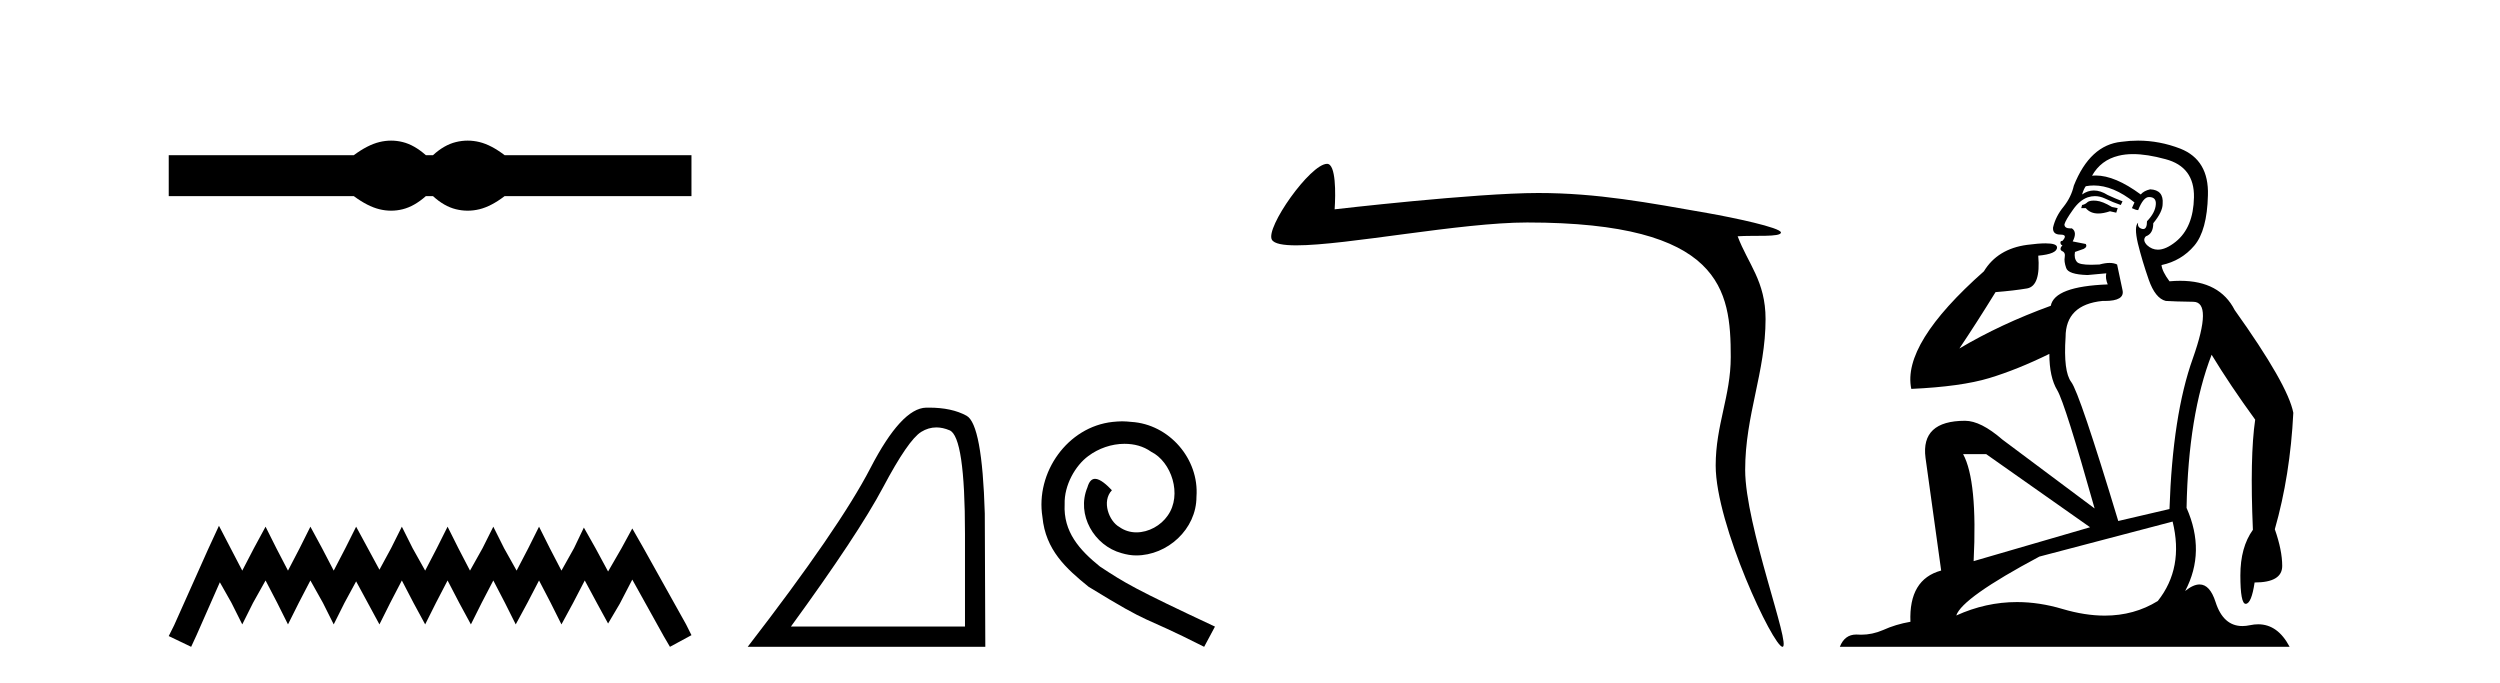
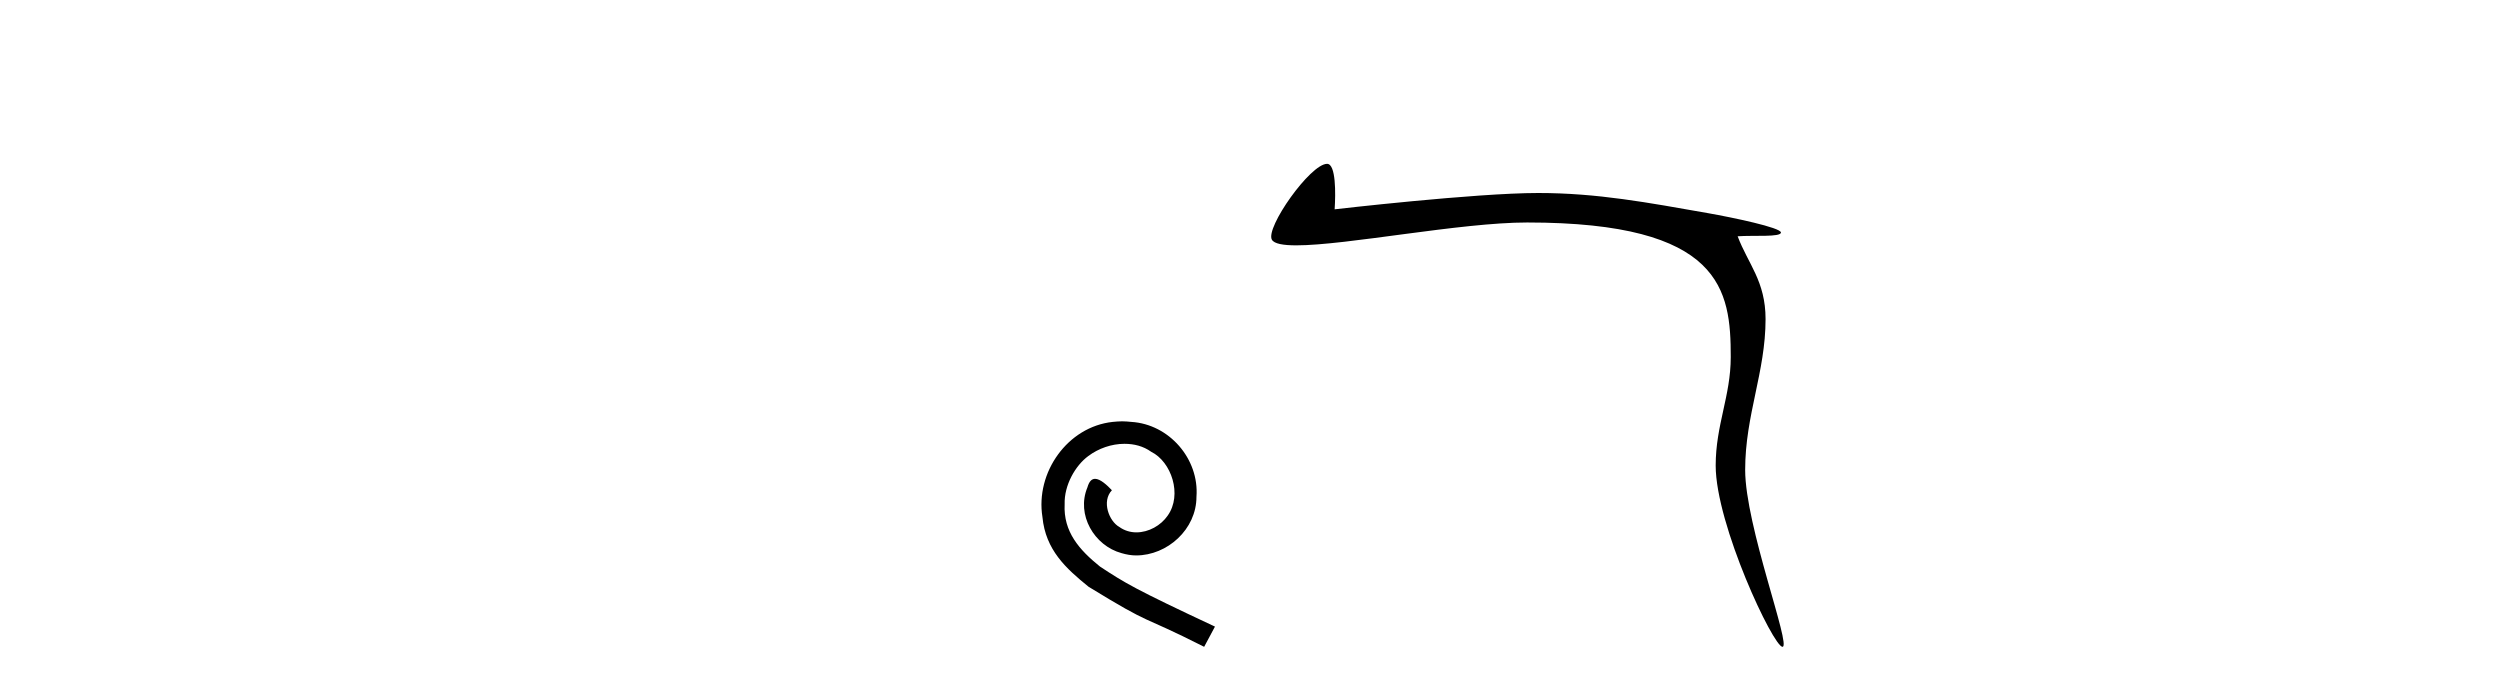
<svg xmlns="http://www.w3.org/2000/svg" width="150.0" height="41.0">
-   <path d="M 23.467 8.437 C 23.233 8.437 22.999 8.466 22.763 8.524 C 22.291 8.639 21.78 8.902 21.228 9.311 L 10.124 9.311 L 10.124 11.767 L 21.228 11.767 C 21.78 12.176 22.291 12.438 22.763 12.554 C 22.999 12.612 23.233 12.641 23.467 12.641 C 23.701 12.641 23.933 12.612 24.164 12.554 C 24.627 12.438 25.09 12.176 25.552 11.767 L 25.979 11.767 C 26.424 12.176 26.883 12.438 27.354 12.554 C 27.59 12.612 27.826 12.641 28.061 12.641 C 28.297 12.641 28.533 12.612 28.769 12.554 C 29.24 12.438 29.743 12.176 30.277 11.767 L 41.488 11.767 L 41.488 9.311 L 30.277 9.311 C 29.743 8.902 29.24 8.639 28.769 8.524 C 28.533 8.466 28.297 8.437 28.061 8.437 C 27.826 8.437 27.59 8.466 27.354 8.524 C 26.883 8.639 26.424 8.902 25.979 9.311 L 25.552 9.311 C 25.09 8.902 24.627 8.639 24.164 8.524 C 23.933 8.466 23.701 8.437 23.467 8.437 Z" style="fill:#000000;stroke:none" />
-   <path d="M 13.137 31.547 L 12.491 32.945 L 10.447 37.518 L 10.124 38.164 L 11.469 38.809 L 11.792 38.11 L 13.191 34.936 L 13.89 36.173 L 14.536 37.464 L 15.181 36.173 L 15.934 34.828 L 16.634 36.173 L 17.279 37.464 L 17.925 36.173 L 18.624 34.828 L 19.377 36.173 L 20.023 37.464 L 20.668 36.173 L 21.368 34.882 L 22.067 36.173 L 22.766 37.464 L 23.412 36.173 L 24.111 34.828 L 24.811 36.173 L 25.51 37.464 L 26.156 36.173 L 26.855 34.828 L 27.554 36.173 L 28.254 37.464 L 28.899 36.173 L 29.599 34.828 L 30.298 36.173 L 30.944 37.464 L 31.643 36.173 L 32.342 34.828 L 33.042 36.173 L 33.687 37.464 L 34.387 36.173 L 35.086 34.828 L 35.839 36.227 L 36.485 37.411 L 37.184 36.227 L 37.937 34.775 L 39.82 38.164 L 40.197 38.809 L 41.488 38.11 L 41.165 37.464 L 38.583 32.838 L 37.937 31.708 L 37.292 32.892 L 36.485 34.29 L 35.731 32.892 L 35.032 31.654 L 34.44 32.892 L 33.687 34.237 L 32.988 32.892 L 32.342 31.601 L 31.697 32.892 L 30.997 34.237 L 30.244 32.892 L 29.599 31.601 L 28.953 32.892 L 28.2 34.237 L 27.501 32.892 L 26.855 31.601 L 26.209 32.892 L 25.51 34.237 L 24.757 32.892 L 24.111 31.601 L 23.466 32.892 L 22.766 34.183 L 22.067 32.892 L 21.368 31.601 L 20.722 32.892 L 20.023 34.237 L 19.323 32.892 L 18.624 31.601 L 17.979 32.892 L 17.279 34.237 L 16.58 32.892 L 15.934 31.601 L 15.235 32.892 L 14.536 34.237 L 13.836 32.892 L 13.137 31.547 Z" style="fill:#000000;stroke:none" />
-   <path d="M 56.182 25.645 Q 56.565 25.645 56.977 25.819 Q 57.899 26.21 57.899 32.025 L 57.899 37.59 L 47.457 37.59 Q 51.49 32.056 52.991 29.227 Q 54.492 26.398 55.273 25.913 Q 55.706 25.645 56.182 25.645 ZM 55.738 24.458 Q 55.655 24.458 55.57 24.459 Q 54.085 24.491 52.225 28.086 Q 50.365 31.681 44.862 38.809 L 59.119 38.809 L 59.087 30.806 Q 58.931 25.46 57.993 24.944 Q 57.109 24.458 55.738 24.458 Z" style="fill:#000000;stroke:none" />
  <path d="M 67.329 25.279 C 67.141 25.279 66.954 25.297 66.766 25.314 C 64.049 25.604 62.119 28.354 62.546 31.019 C 62.734 33.001 63.964 34.111 65.314 35.205 C 69.328 37.665 68.201 36.759 72.249 38.809 L 72.898 37.596 C 68.081 35.341 67.5 34.983 65.997 33.992 C 64.767 33.001 63.793 31.908 63.879 30.251 C 63.844 29.106 64.528 27.927 65.296 27.364 C 65.911 26.902 66.697 26.629 67.466 26.629 C 68.047 26.629 68.594 26.766 69.072 27.107 C 70.285 27.705 70.951 29.687 70.063 30.934 C 69.653 31.532 68.918 31.942 68.184 31.942 C 67.825 31.942 67.466 31.839 67.159 31.617 C 66.544 31.276 66.082 30.08 66.714 29.414 C 66.424 29.106 66.014 28.73 65.706 28.73 C 65.501 28.73 65.348 28.884 65.245 29.243 C 64.562 30.883 65.655 32.745 67.295 33.189 C 67.586 33.274 67.876 33.326 68.166 33.326 C 70.046 33.326 71.788 31.754 71.788 29.807 C 71.959 27.534 70.148 25.45 67.876 25.314 C 67.705 25.297 67.517 25.279 67.329 25.279 Z" style="fill:#000000;stroke:none" />
  <path d="M 79.626 9.83 C 78.617 9.83 75.906 13.677 76.314 14.384 C 76.454 14.625 76.982 14.721 77.778 14.721 C 80.791 14.721 87.631 13.349 91.632 13.349 C 103.335 13.349 103.845 17.399 103.845 21.422 C 103.845 23.76 102.941 25.494 102.941 27.933 C 102.941 31.472 106.401 38.809 106.95 38.809 C 107.499 38.809 104.71 31.535 104.71 28.196 C 104.71 24.901 105.934 22.328 105.934 19.145 C 105.934 16.863 104.88 15.833 104.259 14.177 C 105.225 14.108 106.856 14.242 106.856 13.951 C 106.856 13.657 103.985 13.054 102.452 12.784 C 98.879 12.157 95.85 11.58 92.291 11.58 C 88.506 11.58 80.078 12.559 80.078 12.559 C 80.141 11.624 80.162 9.83 79.626 9.83 Z" style="fill:#000000;stroke:none" />
-   <path d="M 125.623 12.036 Q 125.37 12.036 125.25 12.129 Q 125.113 12.266 124.925 12.3 L 124.874 12.488 L 125.148 12.488 Q 125.417 12.81 125.896 12.81 Q 126.204 12.81 126.599 12.676 L 126.975 12.761 L 127.061 12.488 L 126.719 12.419 Q 126.155 12.078 125.78 12.044 Q 125.696 12.036 125.623 12.036 ZM 127.983 9.246 Q 128.821 9.246 129.93 9.55 Q 131.672 10.011 131.638 11.839 Q 131.604 13.649 130.545 14.503 Q 129.951 14.98 129.474 14.98 Q 129.114 14.98 128.82 14.708 Q 128.53 14.401 128.752 14.179 Q 129.196 14.025 129.196 13.393 Q 129.759 12.71 129.759 12.232 Q 129.828 11.395 129.008 11.36 Q 128.632 11.446 128.444 11.668 Q 126.901 10.53 125.742 10.53 Q 125.631 10.53 125.523 10.541 L 125.523 10.541 Q 126.053 9.601 127.112 9.345 Q 127.503 9.246 127.983 9.246 ZM 125.629 11.128 Q 126.796 11.128 128.068 12.146 L 127.915 12.488 Q 128.154 12.607 128.29 12.607 Q 128.598 11.822 128.939 11.822 Q 129.384 11.822 129.349 12.266 Q 129.315 12.761 128.82 13.274 Q 128.82 13.743 128.592 13.743 Q 128.563 13.743 128.53 13.735 Q 128.222 13.649 128.29 13.359 L 128.29 13.359 Q 128.034 13.581 128.273 14.606 Q 128.53 15.648 128.922 16.775 Q 129.315 17.902 129.947 18.056 Q 130.443 18.09 131.604 18.107 Q 132.766 18.124 131.57 21.506 Q 130.357 24.888 130.169 30.542 L 127.095 31.26 Q 124.772 23.573 124.276 22.924 Q 123.798 22.292 123.935 20.225 Q 123.935 18.278 126.155 18.056 Q 126.22 18.058 126.28 18.058 Q 127.497 18.058 127.351 17.407 Q 127.214 16.741 127.026 15.87 Q 126.839 15.776 126.574 15.776 Q 126.309 15.776 125.967 15.87 Q 125.694 15.886 125.475 15.886 Q 124.762 15.886 124.618 15.716 Q 124.43 15.494 124.498 15.118 L 125.028 14.93 Q 125.25 14.811 125.148 14.64 L 124.362 14.486 Q 124.652 13.923 124.311 13.701 Q 124.261 13.704 124.217 13.704 Q 123.866 13.704 123.866 13.461 Q 123.935 13.205 124.362 12.607 Q 124.772 12.01 125.267 11.839 Q 125.481 11.768 125.694 11.768 Q 125.993 11.768 126.292 11.907 Q 126.787 12.146 127.248 12.3 L 127.351 12.078 Q 126.941 11.924 126.463 11.702 Q 126.03 11.429 125.634 11.429 Q 125.264 11.429 124.925 11.668 Q 125.028 11.326 125.148 11.173 Q 125.386 11.128 125.629 11.128 ZM 119.169 27.246 L 125.404 31.635 L 118.418 33.668 Q 118.657 28.851 117.786 27.246 ZM 130.357 31.294 Q 131.04 34.078 129.469 36.059 Q 128.051 36.937 126.286 36.937 Q 125.095 36.937 123.747 36.538 Q 122.357 36.124 121.018 36.124 Q 119.147 36.124 117.376 36.93 Q 117.717 35.871 122.363 33.395 L 130.357 31.294 ZM 128.282 8.437 Q 127.786 8.437 127.283 8.508 Q 125.404 8.696 124.43 11.138 Q 124.276 11.822 123.815 12.402 Q 123.337 12.983 123.183 13.649 Q 123.149 14.076 123.627 14.076 Q 124.089 14.076 123.747 14.452 Q 123.61 14.452 123.627 14.572 Q 123.644 14.708 123.747 14.708 Q 123.525 14.965 123.73 15.067 Q 123.935 15.152 123.884 15.426 Q 123.832 15.682 123.969 16.075 Q 124.089 16.468 125.25 16.502 L 126.377 16.399 L 126.377 16.399 Q 126.309 16.69 126.463 17.065 Q 123.269 17.185 123.047 18.347 Q 120.04 19.44 117.564 20.909 Q 118.606 19.354 119.733 17.527 Q 120.826 17.441 121.629 17.305 Q 122.449 17.151 122.295 15.34 Q 123.422 15.238 123.422 14.845 Q 123.422 14.601 122.729 14.601 Q 122.307 14.601 121.629 14.691 Q 119.852 14.93 119.033 16.28 Q 114.113 20.635 114.677 23.334 Q 117.666 23.197 119.357 22.685 Q 121.048 22.173 122.961 21.233 Q 122.961 22.634 123.439 23.42 Q 123.901 24.205 125.677 30.508 L 120.143 26.374 Q 118.845 25.247 117.905 25.247 Q 115.241 25.247 115.531 27.468 L 116.47 34.232 Q 114.523 34.761 114.626 37.306 Q 113.738 37.46 112.986 37.802 Q 112.337 38.082 111.675 38.082 Q 111.571 38.082 111.466 38.075 Q 111.419 38.072 111.373 38.072 Q 110.678 38.072 110.39 38.809 L 137.377 38.809 Q 136.666 37.457 135.491 37.457 Q 135.257 37.457 135.003 37.511 Q 134.76 37.563 134.543 37.563 Q 133.396 37.563 132.936 36.128 Q 132.597 35.067 131.974 35.067 Q 131.594 35.067 131.109 35.461 Q 132.356 33.104 131.194 30.474 Q 131.297 24.888 132.697 21.284 Q 133.807 23.112 135.311 25.179 Q 134.986 27.399 135.174 31.789 Q 134.422 32.831 134.422 34.522 Q 134.422 36.23 134.741 36.23 Q 134.744 36.23 134.747 36.23 Q 135.089 36.213 135.276 34.949 Q 136.933 34.949 136.933 33.958 Q 136.933 33.019 136.489 31.755 Q 137.412 28.527 137.599 24.769 Q 137.275 23.078 134.081 18.603 Q 133.188 16.848 130.809 16.848 Q 130.502 16.848 130.169 16.878 Q 129.725 16.28 129.691 15.904 Q 130.887 15.648 131.655 14.742 Q 132.424 13.837 132.475 11.719 Q 132.544 9.601 130.818 8.918 Q 129.572 8.437 128.282 8.437 Z" style="fill:#000000;stroke:none" />
</svg>